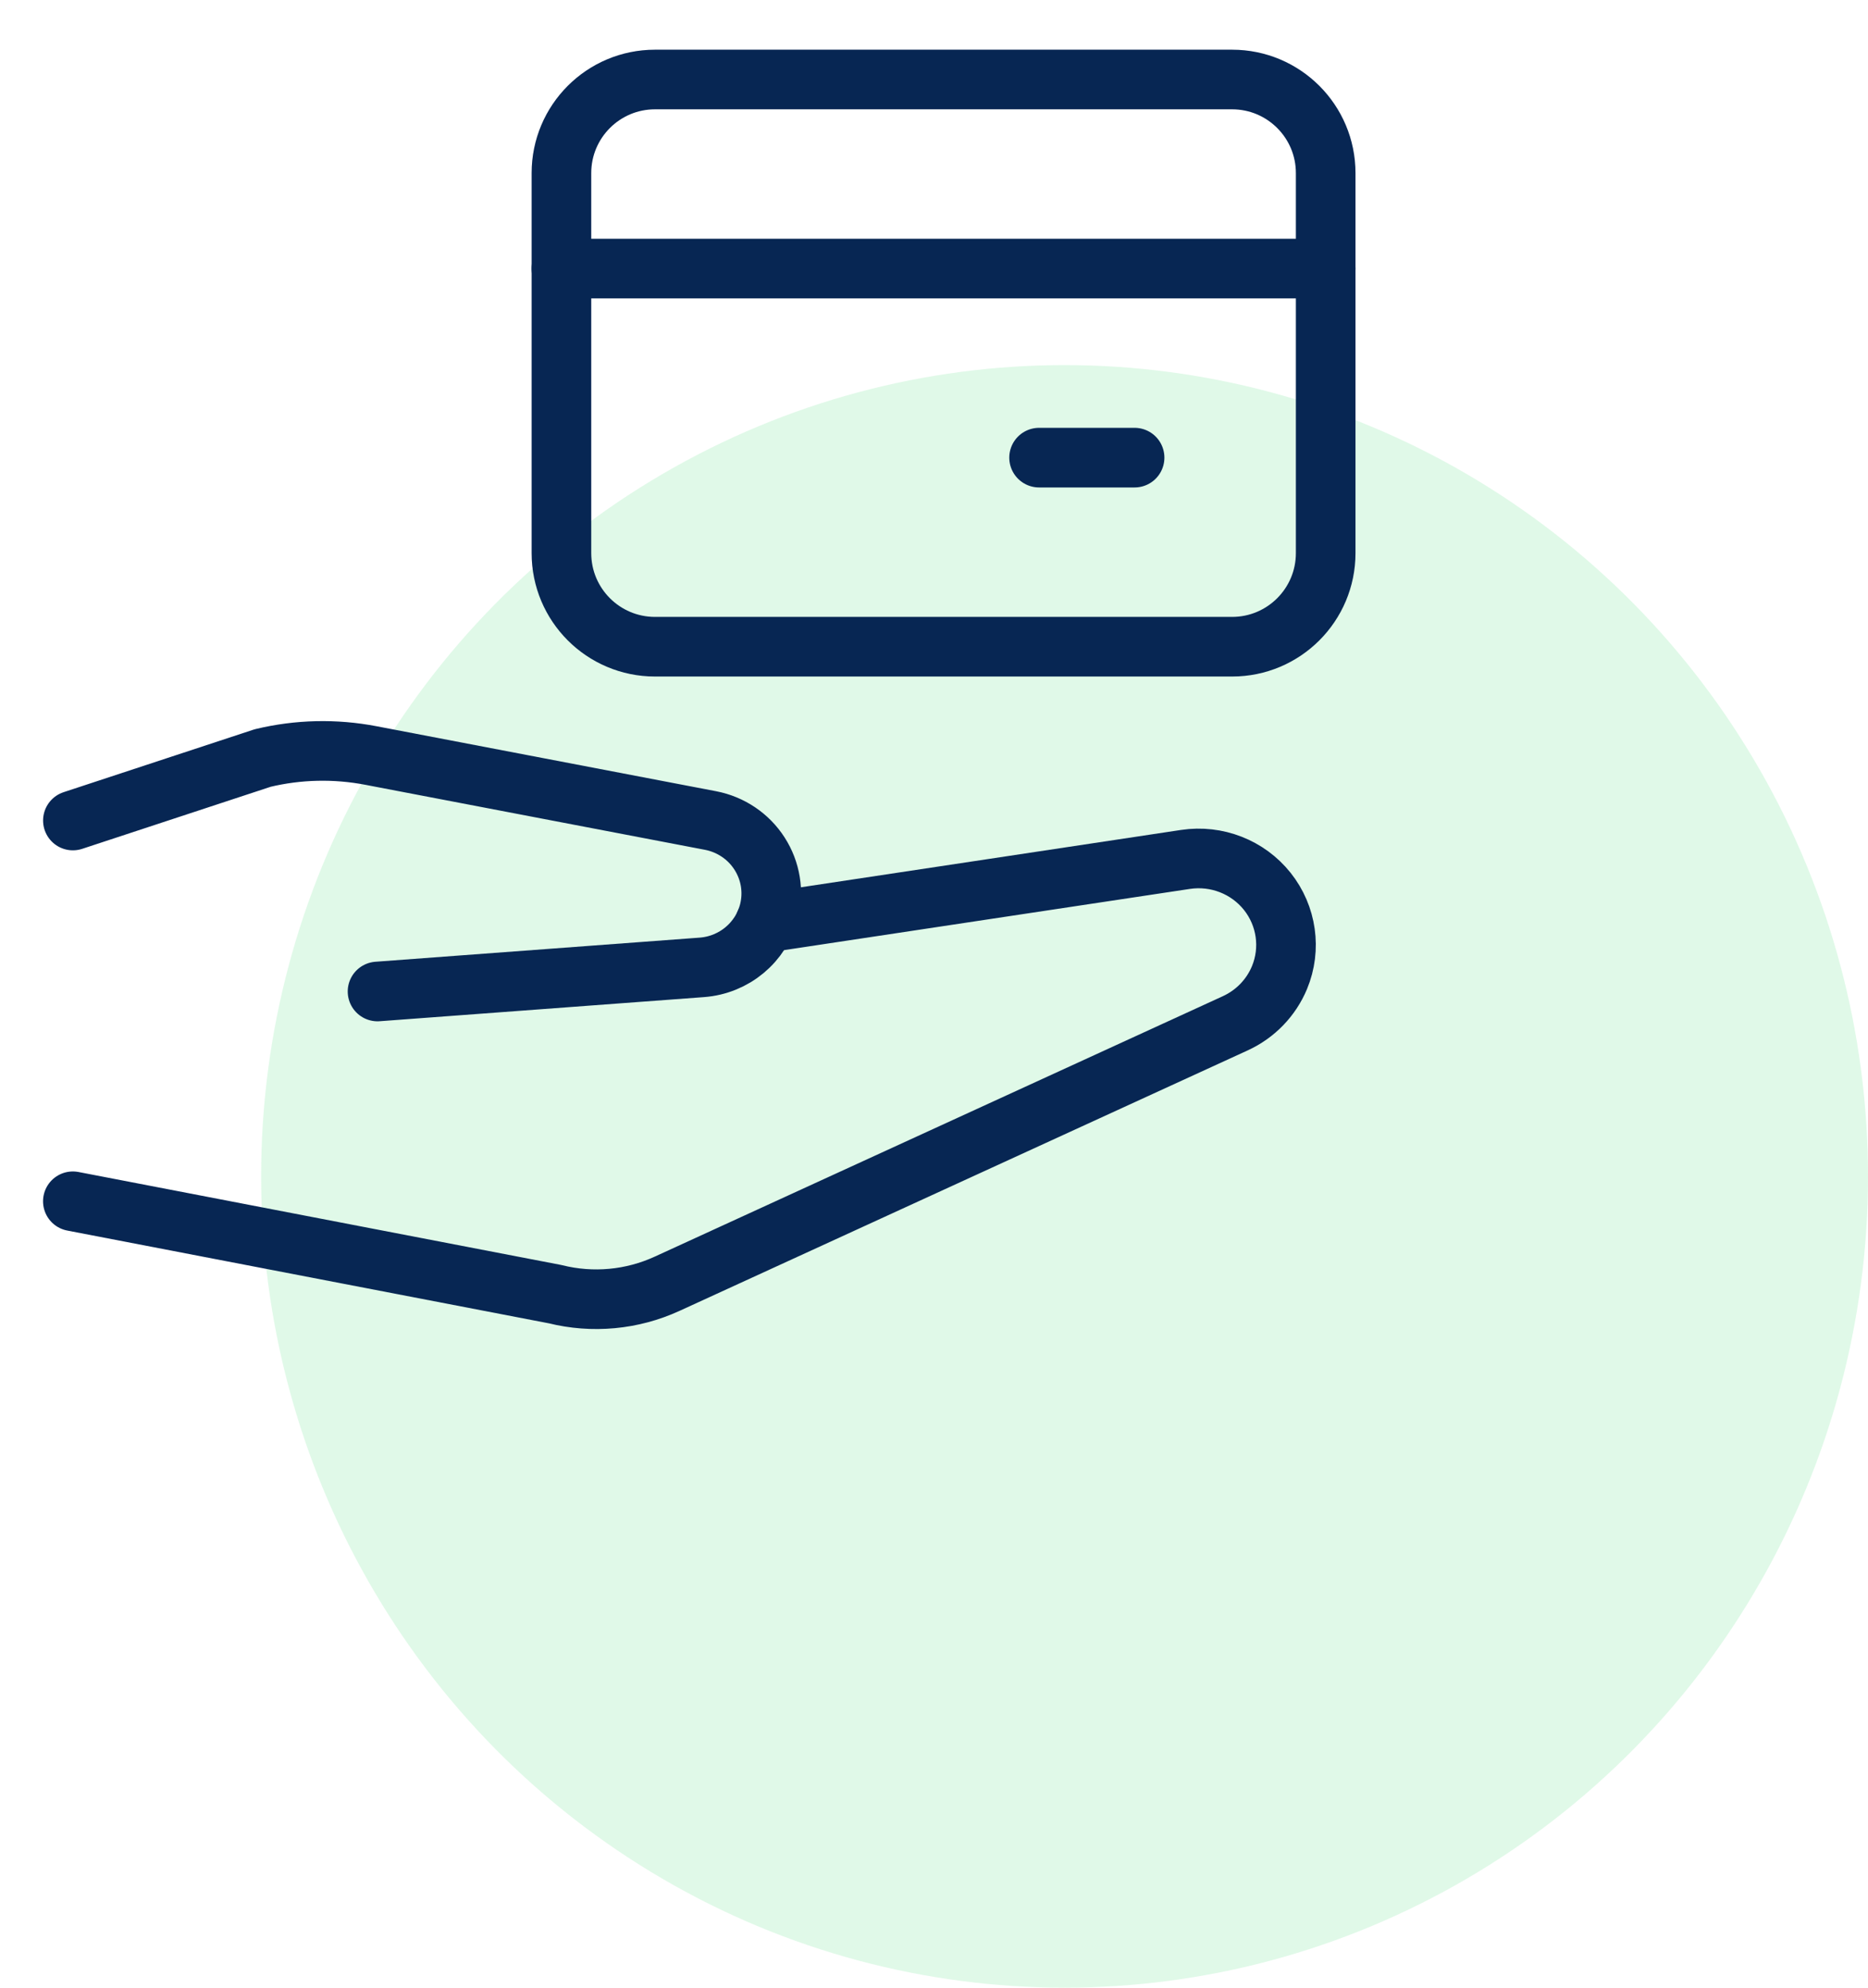
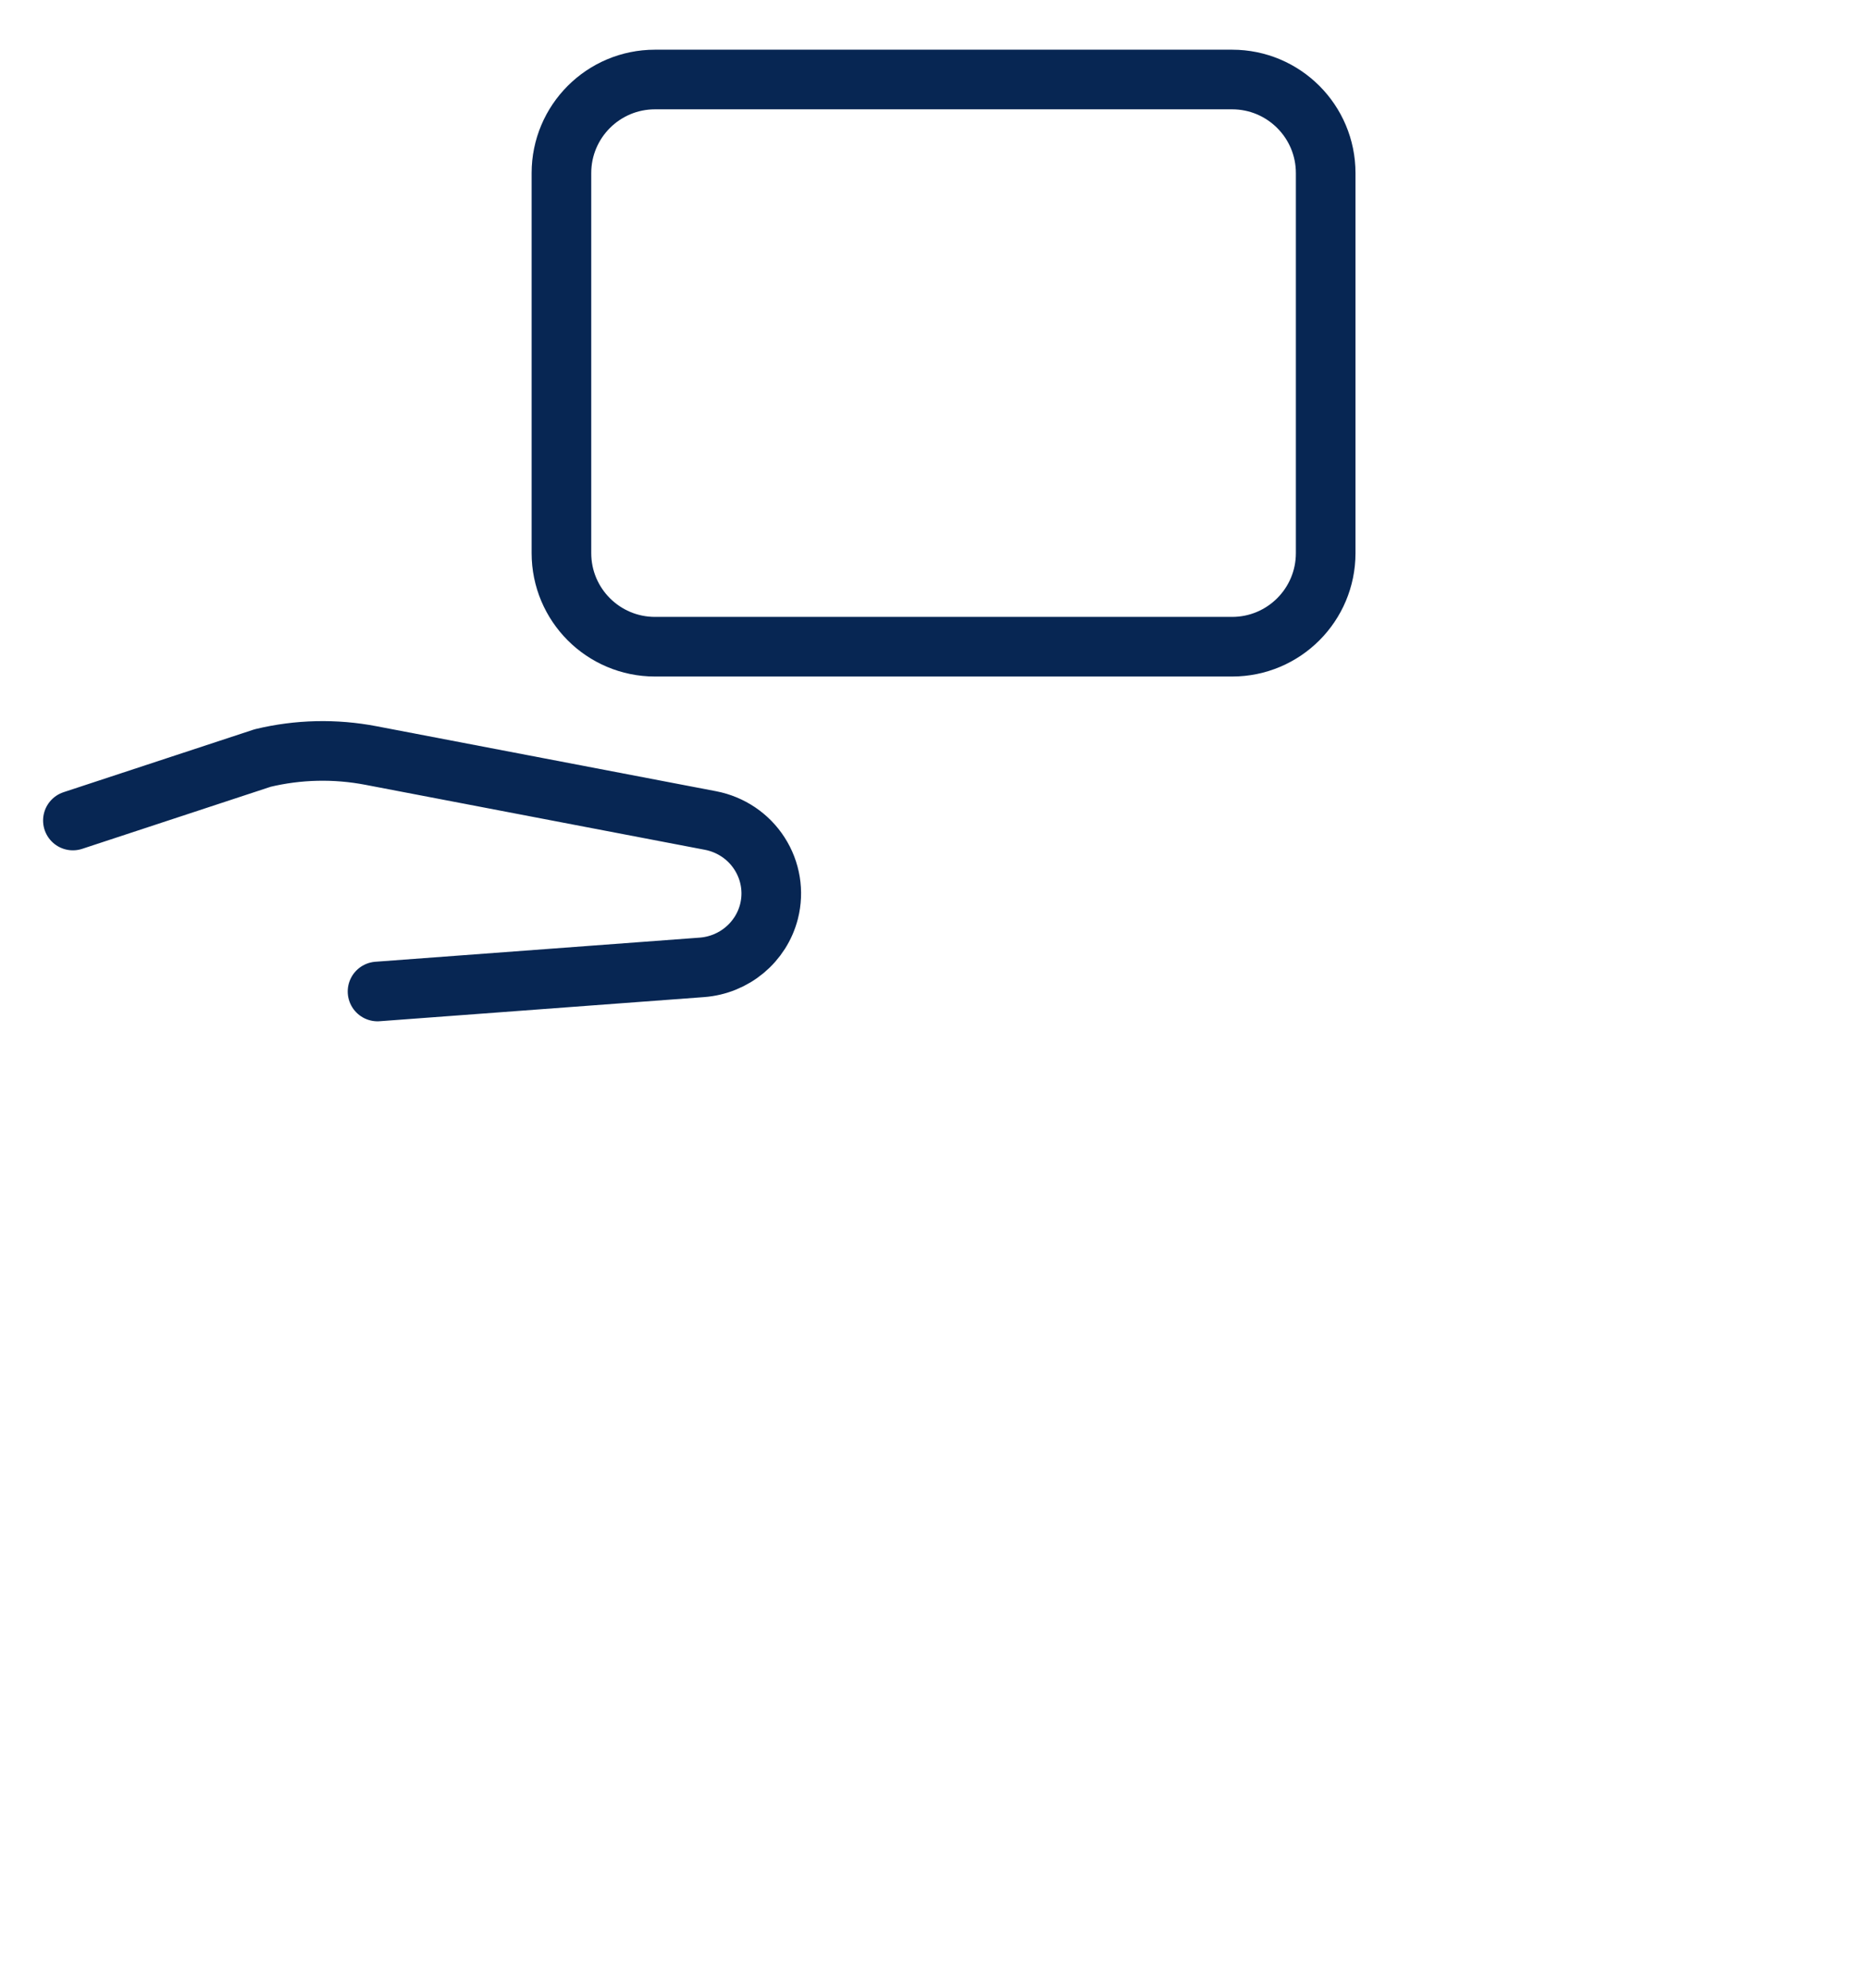
<svg xmlns="http://www.w3.org/2000/svg" width="47" height="50" viewBox="0 0 47 50" fill="none">
-   <ellipse opacity="0.3" cx="26.785" cy="29.592" rx="20.215" ry="20.408" fill="#97E9B2" />
-   <path d="M19.25 23.214L29.827 21.619C30.61 21.501 31.396 21.808 31.886 22.423C32.375 23.038 32.493 23.867 32.193 24.591C31.982 25.099 31.585 25.509 31.082 25.74L16.785 32.293C15.905 32.697 14.91 32.79 13.969 32.555L1.833 30.218" stroke="#072653" stroke-width="1.5" stroke-linecap="round" stroke-linejoin="round" />
  <path d="M9.499 24.941L17.66 24.334C18.47 24.273 19.15 23.707 19.349 22.928C19.475 22.431 19.389 21.904 19.11 21.471C18.832 21.038 18.386 20.738 17.877 20.64L9.333 19.005C8.431 18.832 7.502 18.853 6.609 19.068L1.834 20.64" stroke="#072653" stroke-width="1.5" stroke-linecap="round" stroke-linejoin="round" />
  <path fill-rule="evenodd" clip-rule="evenodd" d="M14.126 4.354C14.126 3.054 15.18 2 16.48 2H31.001C32.301 2 33.355 3.054 33.355 4.354V13.914C33.355 15.214 32.301 16.268 31.001 16.268H16.48C15.18 16.268 14.126 15.214 14.126 13.914V4.354Z" stroke="#072653" stroke-width="1.5" stroke-linecap="round" stroke-linejoin="round" />
-   <path d="M14.126 6.756H33.355" stroke="#072653" stroke-width="1.5" stroke-linecap="round" stroke-linejoin="round" />
-   <path d="M28.547 11.512H26.144" stroke="#072653" stroke-width="1.5" stroke-linecap="round" stroke-linejoin="round" />
</svg>